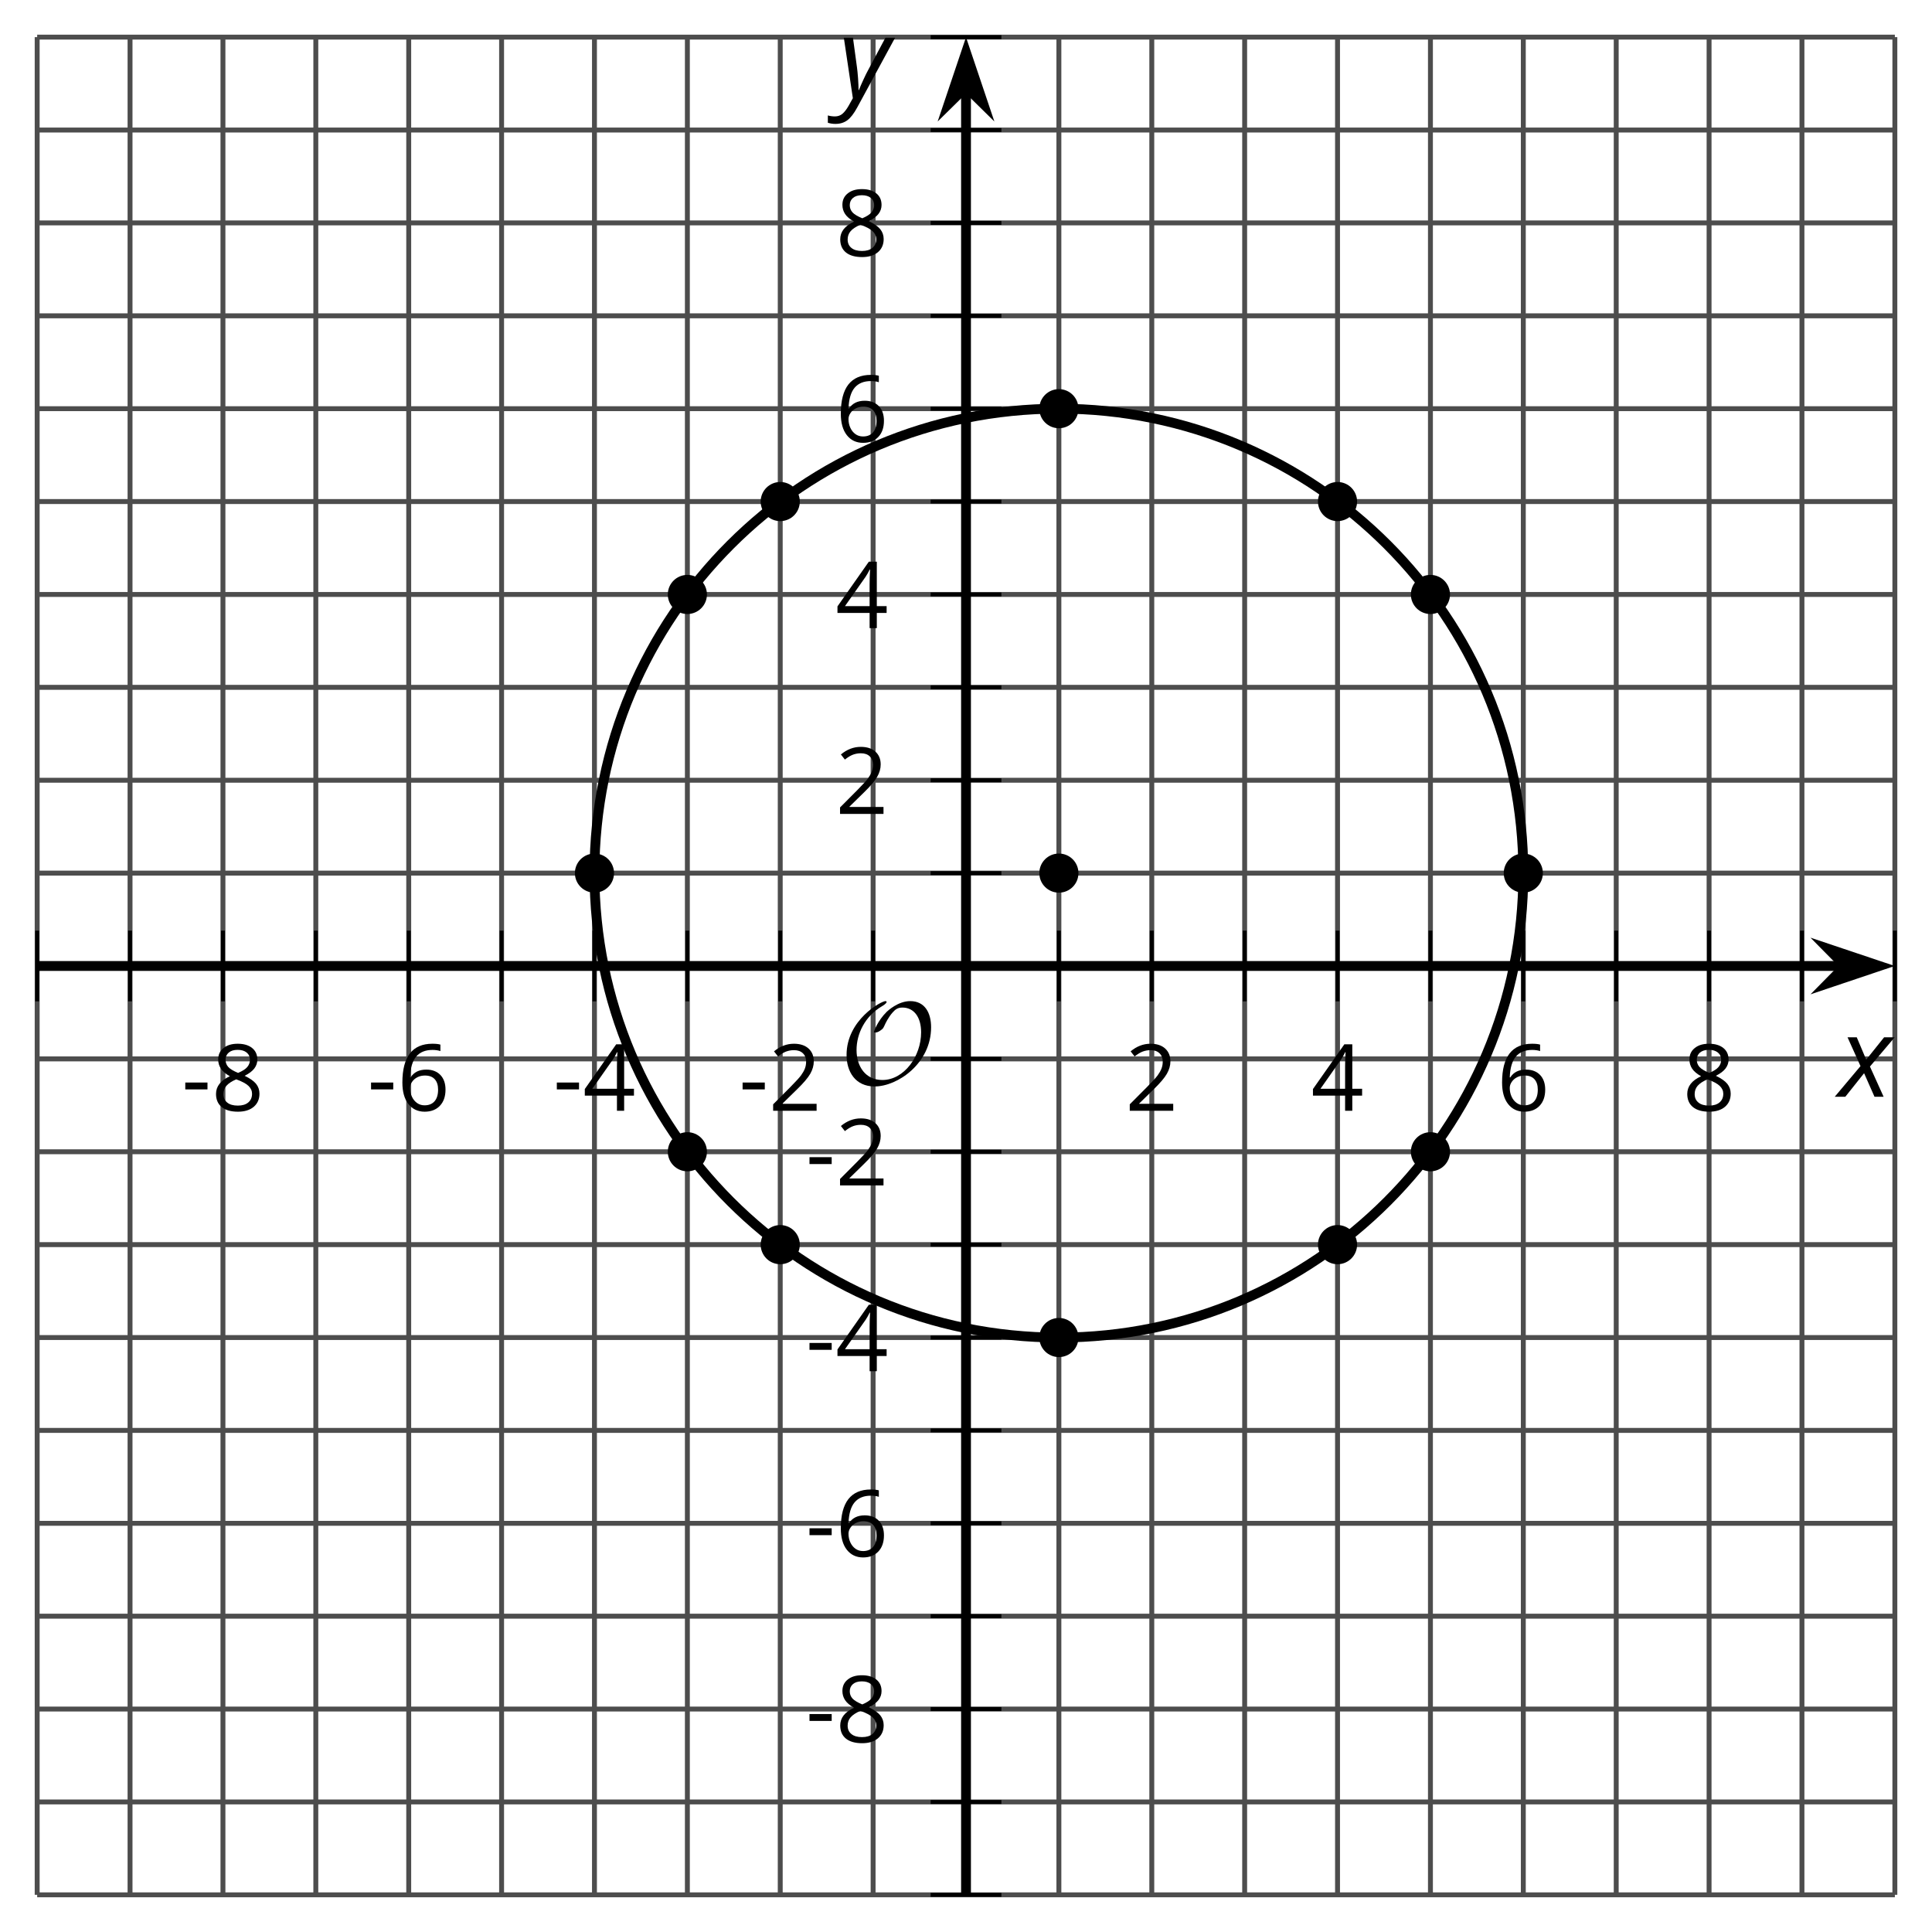
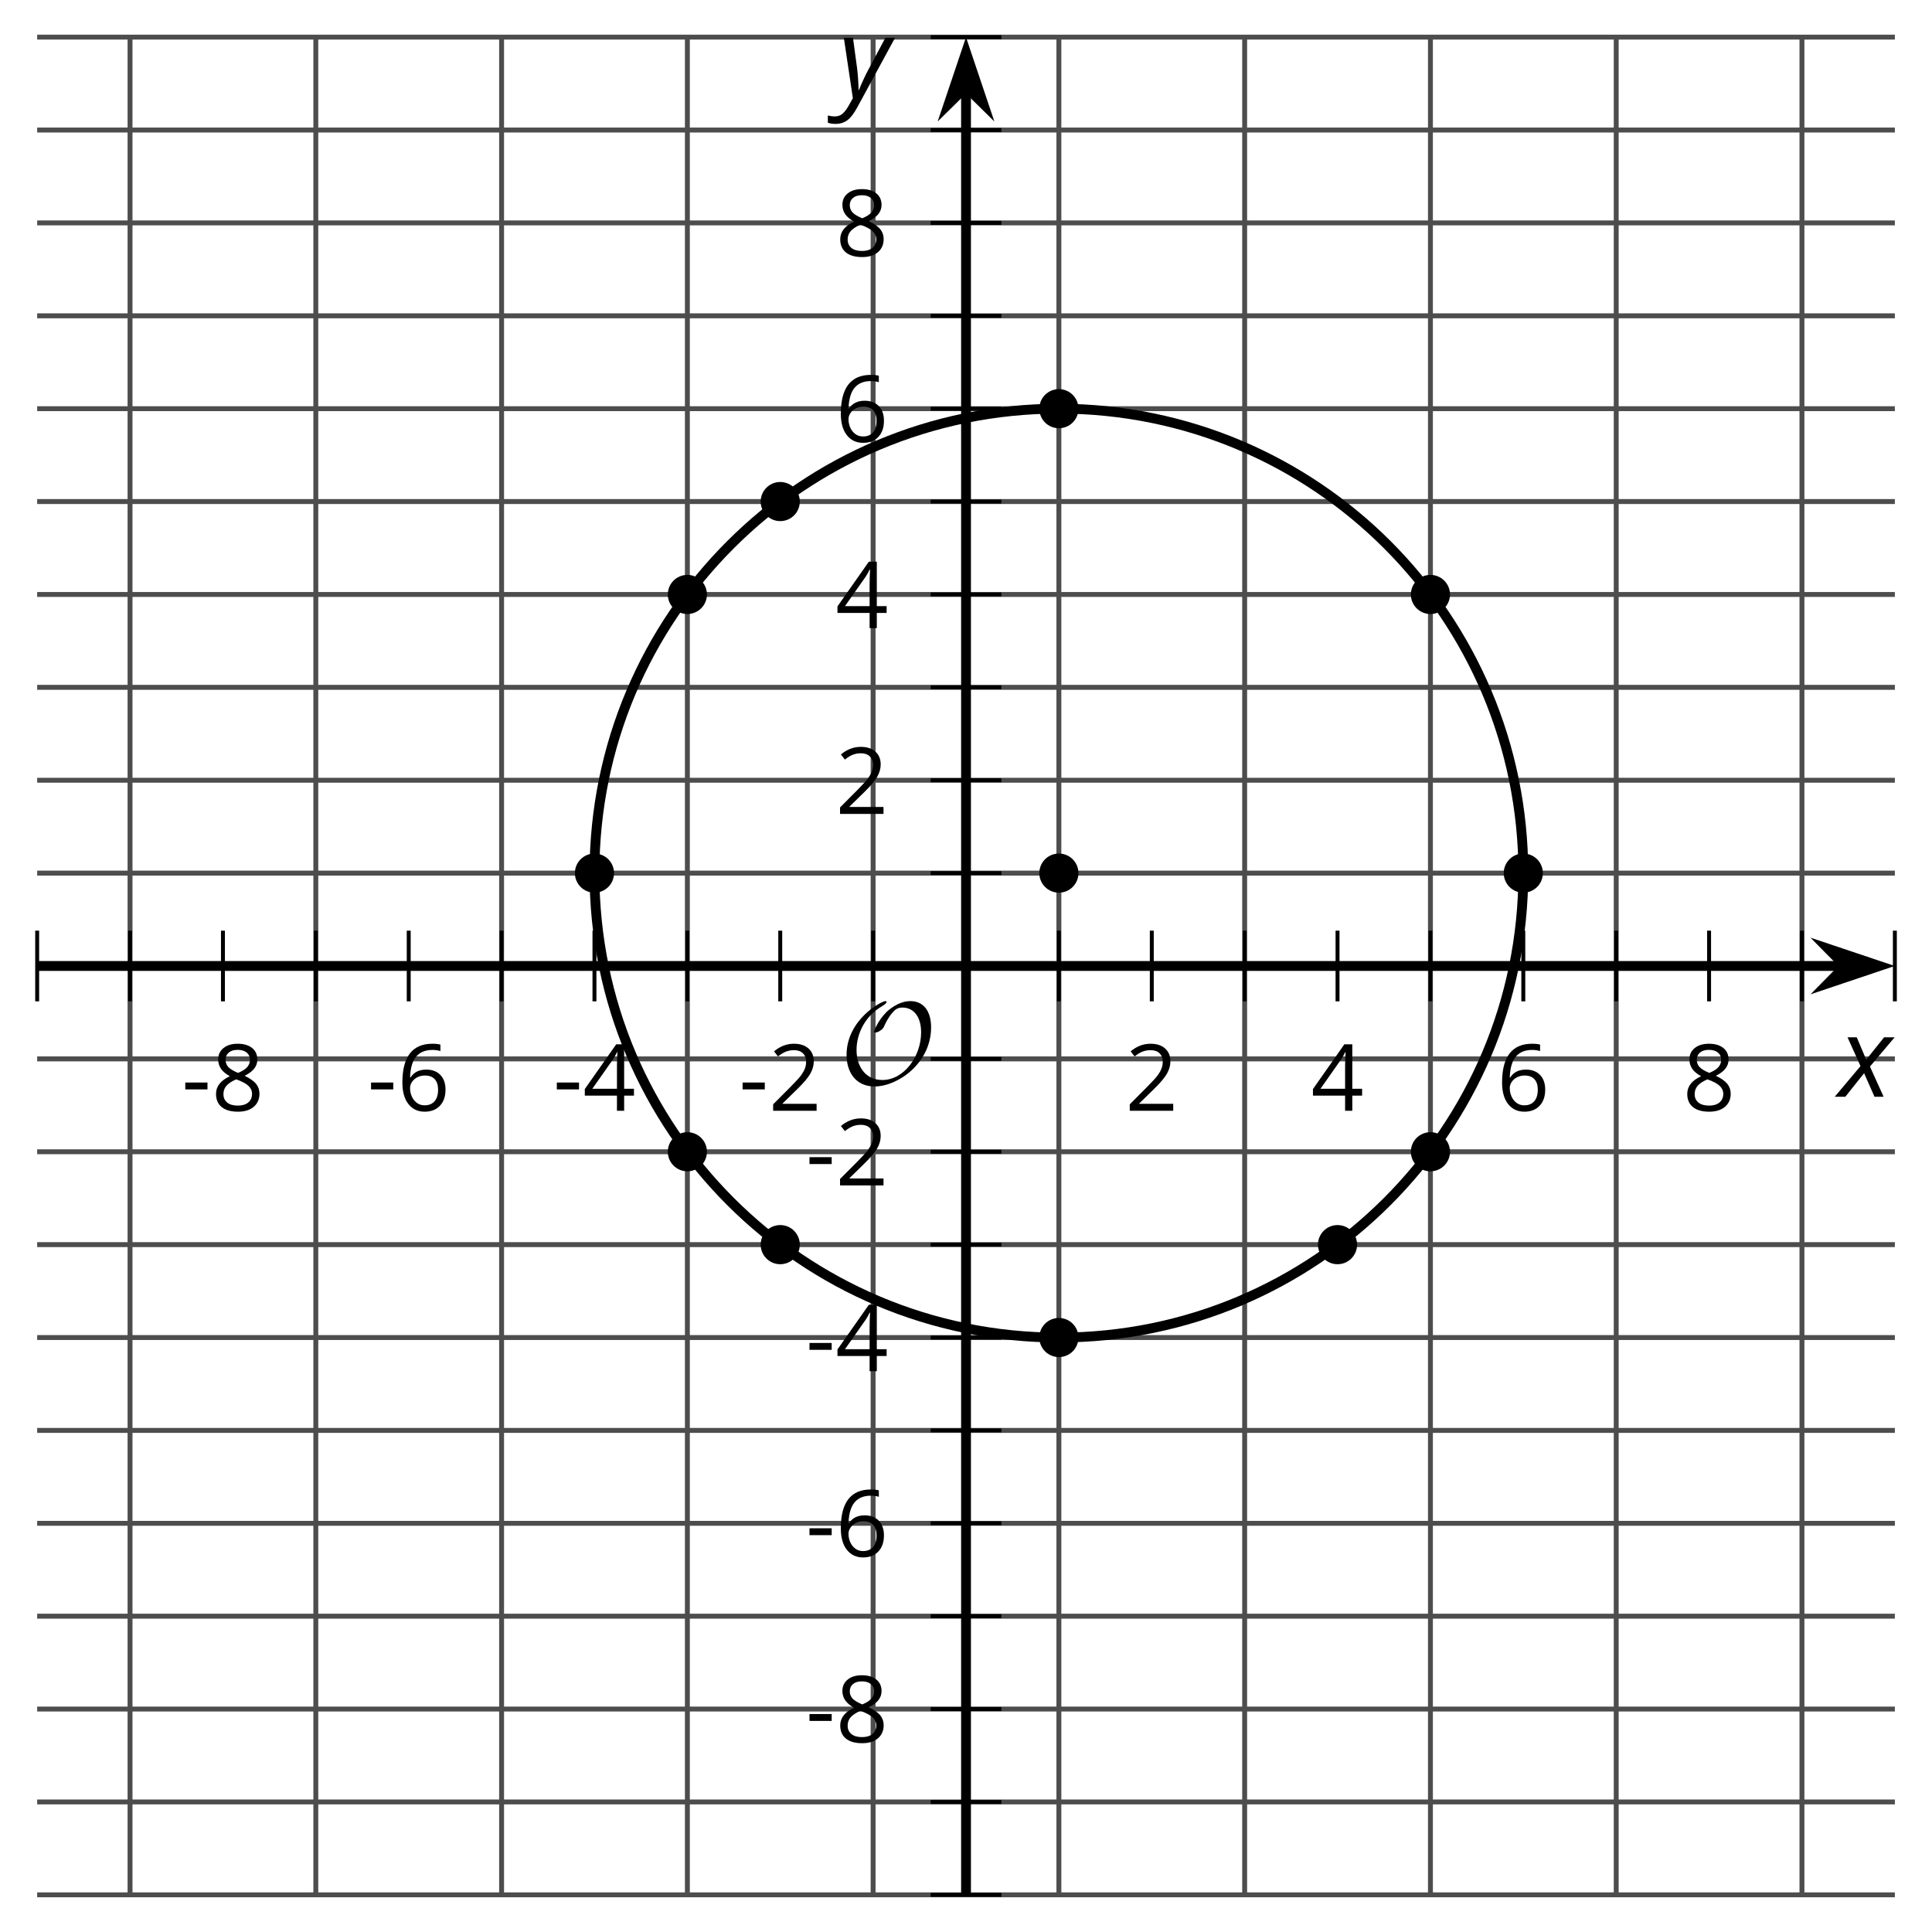
<svg xmlns="http://www.w3.org/2000/svg" xmlns:xlink="http://www.w3.org/1999/xlink" height="196.739pt" version="1.1" viewBox="-72 -72 196.739 196.739" width="196.739pt">
  <defs>
    <clipPath id="clip1">
      <path d="M-68.215 120.953H120.957V-68.219H-68.215Z" />
    </clipPath>
    <path d="M0.387 -2.178H2.647V-2.878H0.387V-2.178Z" id="g7-13" />
    <path d="M4.885 0V-0.709H1.423V-0.746L2.896 -2.187C3.554 -2.827 4.001 -3.352 4.24 -3.771S4.599 -4.609 4.599 -5.037C4.599 -5.585 4.42 -6.018 4.061 -6.344C3.702 -6.667 3.204 -6.828 2.574 -6.828C1.842 -6.828 1.169 -6.57 0.548 -6.054L0.953 -5.534C1.262 -5.778 1.538 -5.944 1.786 -6.036C2.04 -6.128 2.302 -6.174 2.583 -6.174C2.97 -6.174 3.273 -6.068 3.49 -5.856C3.706 -5.649 3.817 -5.364 3.817 -5.005C3.817 -4.751 3.775 -4.512 3.688 -4.291S3.471 -3.844 3.301 -3.61S2.772 -2.988 2.233 -2.44L0.46 -0.658V0H4.885Z" id="g7-18" />
    <path d="M5.203 -1.547V-2.242H4.204V-6.768H3.393L0.198 -2.215V-1.547H3.471V0H4.204V-1.547H5.203ZM3.471 -2.242H0.962L3.066 -5.235C3.195 -5.428 3.333 -5.672 3.481 -5.967H3.518C3.485 -5.414 3.471 -4.917 3.471 -4.48V-2.242Z" id="g7-20" />
    <path d="M0.539 -2.878C0.539 -1.943 0.741 -1.215 1.151 -0.691C1.561 -0.17 2.113 0.092 2.808 0.092C3.458 0.092 3.978 -0.11 4.355 -0.506C4.742 -0.912 4.931 -1.459 4.931 -2.159C4.931 -2.785 4.756 -3.283 4.411 -3.646C4.061 -4.01 3.582 -4.194 2.979 -4.194C2.247 -4.194 1.713 -3.932 1.377 -3.402H1.321C1.358 -4.365 1.565 -5.074 1.948 -5.525C2.33 -5.971 2.878 -6.197 3.6 -6.197C3.904 -6.197 4.176 -6.16 4.411 -6.082V-6.74C4.213 -6.8 3.936 -6.828 3.591 -6.828C2.583 -6.828 1.823 -6.501 1.308 -5.847C0.797 -5.189 0.539 -4.199 0.539 -2.878ZM2.799 -0.557C2.509 -0.557 2.251 -0.635 2.026 -0.797C1.805 -0.958 1.63 -1.174 1.506 -1.446S1.321 -2.012 1.321 -2.33C1.321 -2.546 1.39 -2.753 1.529 -2.951C1.662 -3.149 1.846 -3.306 2.076 -3.421S2.56 -3.591 2.836 -3.591C3.283 -3.591 3.614 -3.462 3.84 -3.209S4.176 -2.606 4.176 -2.159C4.176 -1.639 4.056 -1.243 3.812 -0.967C3.573 -0.695 3.237 -0.557 2.799 -0.557Z" id="g7-22" />
    <path d="M2.689 -6.828C2.086 -6.828 1.602 -6.685 1.243 -6.39C0.879 -6.105 0.7 -5.714 0.7 -5.226C0.7 -4.88 0.792 -4.572 0.976 -4.291C1.16 -4.015 1.464 -3.757 1.888 -3.518C0.948 -3.089 0.479 -2.486 0.479 -1.717C0.479 -1.142 0.672 -0.695 1.059 -0.378C1.446 -0.064 1.998 0.092 2.716 0.092C3.393 0.092 3.927 -0.074 4.319 -0.405C4.71 -0.741 4.903 -1.188 4.903 -1.745C4.903 -2.122 4.788 -2.454 4.558 -2.744C4.328 -3.029 3.941 -3.301 3.393 -3.564C3.844 -3.789 4.171 -4.038 4.378 -4.309S4.687 -4.885 4.687 -5.216C4.687 -5.718 4.507 -6.114 4.148 -6.4S3.301 -6.828 2.689 -6.828ZM1.234 -1.699C1.234 -2.03 1.335 -2.316 1.542 -2.551C1.75 -2.79 2.081 -3.006 2.537 -3.204C3.131 -2.988 3.55 -2.762 3.789 -2.532C4.029 -2.297 4.148 -2.035 4.148 -1.736C4.148 -1.363 4.019 -1.068 3.766 -0.852S3.154 -0.529 2.698 -0.529C2.233 -0.529 1.874 -0.631 1.621 -0.838C1.363 -1.045 1.234 -1.331 1.234 -1.699ZM2.68 -6.206C3.071 -6.206 3.375 -6.114 3.6 -5.93C3.821 -5.75 3.932 -5.502 3.932 -5.193C3.932 -4.913 3.84 -4.664 3.656 -4.452C3.476 -4.24 3.163 -4.042 2.726 -3.858C2.238 -4.061 1.901 -4.263 1.722 -4.466S1.45 -4.913 1.45 -5.193C1.45 -5.502 1.561 -5.746 1.777 -5.93S2.297 -6.206 2.68 -6.206Z" id="g7-24" />
    <path d="M2.58 -2.398L3.641 0H4.569L3.177 -3.077L5.691 -6.055H4.619L2.796 -3.779L1.834 -6.055H0.895L2.215 -3.122L-0.409 0H0.669L2.58 -2.398Z" id="g4-88" />
    <path d="M0.541 -6.055L1.459 0.099L1.039 0.851C0.834 1.215 0.624 1.492 0.409 1.68C0.199 1.862 -0.061 1.956 -0.365 1.956C-0.613 1.956 -0.856 1.923 -1.088 1.856V2.602C-0.84 2.68 -0.58 2.718 -0.315 2.718C0.155 2.718 0.558 2.597 0.895 2.348S1.569 1.663 1.912 1.028L5.757 -6.055H4.774L2.978 -2.691C2.884 -2.53 2.746 -2.243 2.553 -1.829S2.199 -1.044 2.072 -0.724H2.039C2.039 -1.028 2.022 -1.425 1.989 -1.923C1.95 -2.414 1.917 -2.79 1.878 -3.044L1.47 -6.055H0.541Z" id="g4-89" />
    <path d="M9.289 -5.762C9.289 -7.281 8.62 -8.428 7.161 -8.428C5.918 -8.428 4.866 -7.424 4.782 -7.352C3.826 -6.408 3.467 -5.332 3.467 -5.308C3.467 -5.236 3.527 -5.224 3.587 -5.224C3.814 -5.224 4.005 -5.344 4.184 -5.475C4.399 -5.631 4.411 -5.667 4.543 -5.942C4.651 -6.181 4.926 -6.767 5.368 -7.269C5.655 -7.592 5.894 -7.771 6.372 -7.771C7.532 -7.771 8.273 -6.814 8.273 -5.248C8.273 -2.809 6.539 -0.395 4.328 -0.395C2.63 -0.395 1.698 -1.745 1.698 -3.455C1.698 -5.081 2.534 -6.874 4.28 -7.902C4.399 -7.974 4.758 -8.189 4.758 -8.345C4.758 -8.428 4.663 -8.428 4.639 -8.428C4.22 -8.428 0.681 -6.528 0.681 -2.941C0.681 -1.267 1.554 0.263 3.539 0.263C5.87 0.263 9.289 -2.08 9.289 -5.762Z" id="g5-79" />
  </defs>
  <g id="page1">
    <path d="M-58.758 120.953V-68.219M-39.84 120.953V-68.219M-20.922 120.953V-68.219M-2.004 120.953V-68.219M16.91 120.953V-68.219M35.828 120.953V-68.219M54.746 120.953V-68.219M73.664 120.953V-68.219M92.582 120.953V-68.219M111.496 120.953V-68.219" fill="none" stroke="#4d4d4d" stroke-linejoin="bevel" stroke-miterlimit="10.037" stroke-width="0.5" />
-     <path d="M-68.215 120.953V-68.219M-49.297 120.953V-68.219M-30.379 120.953V-68.219M-11.465 120.953V-68.219M7.453 120.953V-68.219M45.289 120.953V-68.219M64.203 120.953V-68.219M83.121 120.953V-68.219M102.039 120.953V-68.219M120.957 120.953V-68.219" fill="none" stroke="#4d4d4d" stroke-linejoin="bevel" stroke-miterlimit="10.037" stroke-width="0.5" />
    <path d="M-68.215 111.496H120.957M-68.215 92.578H120.957M-68.215 73.66H120.957M-68.215 54.742H120.957M-68.215 35.828H120.957M-68.215 16.91H120.957M-68.215 -2.008H120.957M-68.215 -20.926H120.957M-68.215 -39.84H120.957M-68.215 -58.758H120.957" fill="none" stroke="#4d4d4d" stroke-linejoin="bevel" stroke-miterlimit="10.037" stroke-width="0.5" />
    <path d="M-68.215 120.953H120.957M-68.215 102.035H120.957M-68.215 83.121H120.957M-68.215 64.203H120.957M-68.215 45.285H120.957M-68.215 7.453H120.957M-68.215 -11.465H120.957M-68.215 -30.383H120.957M-68.215 -49.301H120.957M-68.215 -68.219H120.957" fill="none" stroke="#4d4d4d" stroke-linejoin="bevel" stroke-miterlimit="10.037" stroke-width="0.5" />
    <path d="M-58.758 29.968V22.769M-39.84 29.968V22.769M-20.922 29.968V22.769M-2.004 29.968V22.769M16.91 29.968V22.769M35.828 29.968V22.769M54.746 29.968V22.769M73.664 29.968V22.769M92.582 29.968V22.769M111.496 29.968V22.769" fill="none" stroke="#000000" stroke-linejoin="bevel" stroke-miterlimit="10.037" stroke-width="0.4" />
    <path d="M-68.215 29.968V22.769M-49.297 29.968V22.769M-30.379 29.968V22.769M-11.465 29.968V22.769M7.453 29.968V22.769M45.289 29.968V22.769M64.203 29.968V22.769M83.121 29.968V22.769M102.039 29.968V22.769M120.957 29.968V22.769" fill="none" stroke="#000000" stroke-linejoin="bevel" stroke-miterlimit="10.037" stroke-width="0.4" />
    <path d="M22.77 111.496H29.973M22.77 92.578H29.973M22.77 73.66H29.973M22.77 54.742H29.973M22.77 35.828H29.973M22.77 16.91H29.973M22.77 -2.008H29.973M22.77 -20.926H29.973M22.77 -39.84H29.973M22.77 -58.758H29.973" fill="none" stroke="#000000" stroke-linejoin="bevel" stroke-miterlimit="10.037" stroke-width="0.4" />
    <path d="M22.77 120.953H29.973M22.77 102.035H29.973M22.77 83.121H29.973M22.77 64.203H29.973M22.77 45.285H29.973M22.77 7.453H29.973M22.77 -11.465H29.973M22.77 -30.383H29.973M22.77 -49.301H29.973M22.77 -68.219H29.973" fill="none" stroke="#000000" stroke-linejoin="bevel" stroke-miterlimit="10.037" stroke-width="0.4" />
    <path d="M-68.215 26.367H115.664" fill="none" stroke="#000000" stroke-linejoin="bevel" stroke-miterlimit="10.037" stroke-width="1" />
    <path d="M119.379 26.367L114.192 24.625L115.91 26.367L114.192 28.113Z" />
    <path d="M119.379 26.367L114.192 24.625L115.91 26.367L114.192 28.113Z" fill="none" stroke="#000000" stroke-miterlimit="10.037" stroke-width="1" />
    <path d="M26.371 120.953V-62.922" fill="none" stroke="#000000" stroke-linejoin="bevel" stroke-miterlimit="10.037" stroke-width="1" />
    <path d="M26.371 -66.641L24.625 -61.453L26.371 -63.172L28.117 -61.453Z" />
    <path d="M26.371 -66.641L24.625 -61.453L26.371 -63.172L28.117 -61.453Z" fill="none" stroke="#000000" stroke-miterlimit="10.037" stroke-width="1" />
    <g transform="matrix(1 0 0 1 10.91 -76.054)">
      <use x="-64.429" xlink:href="#g7-13" y="117.168" />
      <use x="-61.391" xlink:href="#g7-24" y="117.168" />
    </g>
    <g transform="matrix(1 0 0 1 29.827 -76.054)">
      <use x="-64.429" xlink:href="#g7-13" y="117.168" />
      <use x="-61.391" xlink:href="#g7-22" y="117.168" />
    </g>
    <g transform="matrix(1 0 0 1 48.745 -76.054)">
      <use x="-64.429" xlink:href="#g7-13" y="117.168" />
      <use x="-61.391" xlink:href="#g7-20" y="117.168" />
    </g>
    <g transform="matrix(1 0 0 1 67.662 -76.054)">
      <use x="-64.429" xlink:href="#g7-13" y="117.168" />
      <use x="-61.391" xlink:href="#g7-18" y="117.168" />
    </g>
    <g transform="matrix(1 0 0 1 107.015 -76.054)">
      <use x="-64.429" xlink:href="#g7-18" y="117.168" />
    </g>
    <g transform="matrix(1 0 0 1 125.932 -76.054)">
      <use x="-64.429" xlink:href="#g7-20" y="117.168" />
    </g>
    <g transform="matrix(1 0 0 1 144.849 -76.054)">
      <use x="-64.429" xlink:href="#g7-22" y="117.168" />
    </g>
    <g transform="matrix(1 0 0 1 163.766 -76.054)">
      <use x="-64.429" xlink:href="#g7-24" y="117.168" />
    </g>
    <g transform="matrix(1 0 0 1 74.474 -11.746)">
      <use x="-64.429" xlink:href="#g7-13" y="117.168" />
      <use x="-61.391" xlink:href="#g7-24" y="117.168" />
    </g>
    <g transform="matrix(1 0 0 1 74.474 -30.663)">
      <use x="-64.429" xlink:href="#g7-13" y="117.168" />
      <use x="-61.391" xlink:href="#g7-22" y="117.168" />
    </g>
    <g transform="matrix(1 0 0 1 74.474 -49.535)">
      <use x="-64.429" xlink:href="#g7-13" y="117.168" />
      <use x="-61.391" xlink:href="#g7-20" y="117.168" />
    </g>
    <g transform="matrix(1 0 0 1 74.474 -68.452)">
      <use x="-64.429" xlink:href="#g7-13" y="117.168" />
      <use x="-61.391" xlink:href="#g7-18" y="117.168" />
    </g>
    <g transform="matrix(1 0 0 1 77.512 -106.286)">
      <use x="-64.429" xlink:href="#g7-18" y="117.168" />
    </g>
    <g transform="matrix(1 0 0 1 77.512 -125.203)">
      <use x="-64.429" xlink:href="#g7-20" y="117.168" />
    </g>
    <g transform="matrix(1 0 0 1 77.512 -144.165)">
      <use x="-64.429" xlink:href="#g7-22" y="117.168" />
    </g>
    <g transform="matrix(1 0 0 1 77.512 -163.082)">
      <use x="-64.429" xlink:href="#g7-24" y="117.168" />
    </g>
    <path clip-path="url(#clip1)" d="M37.82 16.91C37.82 15.808 36.929 14.918 35.828 14.918C34.73 14.918 33.836 15.808 33.836 16.91C33.836 18.011 34.73 18.902 35.828 18.902C36.929 18.902 37.82 18.011 37.82 16.91Z" />
    <path clip-path="url(#clip1)" d="M83.121 16.91C83.121 -9.211 61.949 -30.383 35.828 -30.383C9.711 -30.383 -11.465 -9.211 -11.465 16.91C-11.465 43.027 9.711 64.203 35.828 64.203C61.949 64.203 83.121 43.027 83.121 16.91Z" fill="none" stroke="#000000" stroke-linejoin="bevel" stroke-miterlimit="10.037" stroke-width="1" />
    <path clip-path="url(#clip1)" d="M37.82 64.203C37.82 63.101 36.929 62.211 35.828 62.211C34.73 62.211 33.836 63.101 33.836 64.203C33.836 65.304 34.73 66.195 35.828 66.195C36.929 66.195 37.82 65.304 37.82 64.203Z" />
-     <path clip-path="url(#clip1)" d="M37.82 -30.383C37.82 -31.485 36.929 -32.375 35.828 -32.375C34.73 -32.375 33.836 -31.485 33.836 -30.383C33.836 -29.282 34.73 -28.391 35.828 -28.391C36.929 -28.391 37.82 -29.282 37.82 -30.383Z" />
+     <path clip-path="url(#clip1)" d="M37.82 -30.383C37.82 -31.485 36.929 -32.375 35.828 -32.375C34.73 -32.375 33.836 -31.485 33.836 -30.383C33.836 -29.282 34.73 -28.391 35.828 -28.391C36.929 -28.391 37.82 -29.282 37.82 -30.383" />
    <path clip-path="url(#clip1)" d="M-9.473 16.91C-9.473 15.808 -10.363 14.918 -11.465 14.918C-12.562 14.918 -13.457 15.808 -13.457 16.91C-13.457 18.011 -12.562 18.902 -11.465 18.902C-10.363 18.902 -9.473 18.011 -9.473 16.91Z" />
    <path clip-path="url(#clip1)" d="M85.113 16.91C85.113 15.808 84.222 14.918 83.121 14.918C82.019 14.918 81.129 15.808 81.129 16.91C81.129 18.011 82.019 18.902 83.121 18.902C84.222 18.902 85.113 18.011 85.113 16.91Z" />
-     <path clip-path="url(#clip1)" d="M66.195 -20.926C66.195 -22.024 65.304 -22.918 64.203 -22.918C63.105 -22.918 62.211 -22.024 62.211 -20.926C62.211 -19.825 63.105 -18.934 64.203 -18.934C65.304 -18.934 66.195 -19.825 66.195 -20.926Z" />
    <path clip-path="url(#clip1)" d="M75.656 -11.465C75.656 -12.567 74.761 -13.457 73.664 -13.457C72.562 -13.457 71.672 -12.567 71.672 -11.465C71.672 -10.368 72.562 -9.473 73.664 -9.473C74.761 -9.473 75.656 -10.368 75.656 -11.465Z" />
    <path clip-path="url(#clip1)" d="M75.656 45.285C75.656 44.183 74.761 43.292 73.664 43.292C72.562 43.292 71.672 44.183 71.672 45.285C71.672 46.386 72.562 47.277 73.664 47.277C74.761 47.277 75.656 46.386 75.656 45.285Z" />
    <path clip-path="url(#clip1)" d="M66.195 54.742C66.195 53.644 65.304 52.75 64.203 52.75C63.105 52.75 62.211 53.644 62.211 54.742C62.211 55.843 63.105 56.738 64.203 56.738C65.304 56.738 66.195 55.843 66.195 54.742Z" />
    <path clip-path="url(#clip1)" d="M9.445 54.742C9.445 53.644 8.555 52.75 7.453 52.75C6.352 52.75 5.461 53.644 5.461 54.742C5.461 55.843 6.352 56.738 7.453 56.738C8.555 56.738 9.445 55.843 9.445 54.742Z" />
    <path clip-path="url(#clip1)" d="M-0.012 45.285C-0.012 44.183 -0.906 43.292 -2.004 43.292C-3.105 43.292 -3.996 44.183 -3.996 45.285C-3.996 46.386 -3.105 47.277 -2.004 47.277C-0.906 47.277 -0.012 46.386 -0.012 45.285Z" />
    <path clip-path="url(#clip1)" d="M-0.012 -11.465C-0.012 -12.567 -0.906 -13.457 -2.004 -13.457C-3.105 -13.457 -3.996 -12.567 -3.996 -11.465C-3.996 -10.368 -3.105 -9.473 -2.004 -9.473C-0.906 -9.473 -0.012 -10.368 -0.012 -11.465Z" />
    <path clip-path="url(#clip1)" d="M9.445 -20.926C9.445 -22.024 8.555 -22.918 7.453 -22.918C6.352 -22.918 5.461 -22.024 5.461 -20.926C5.461 -19.825 6.352 -18.934 7.453 -18.934C8.555 -18.934 9.445 -19.825 9.445 -20.926Z" />
    <g transform="matrix(1 0 0 1 77.955 -78.795)">
      <use x="-64.429" xlink:href="#g5-79" y="117.168" />
    </g>
    <g transform="matrix(1 0 0 1 179.672 -77.483)">
      <use x="-64.429" xlink:href="#g4-88" y="117.168" />
    </g>
    <g transform="matrix(1 0 0 1 77.818 -179.269)">
      <use x="-64.429" xlink:href="#g4-89" y="117.168" />
    </g>
  </g>
</svg>